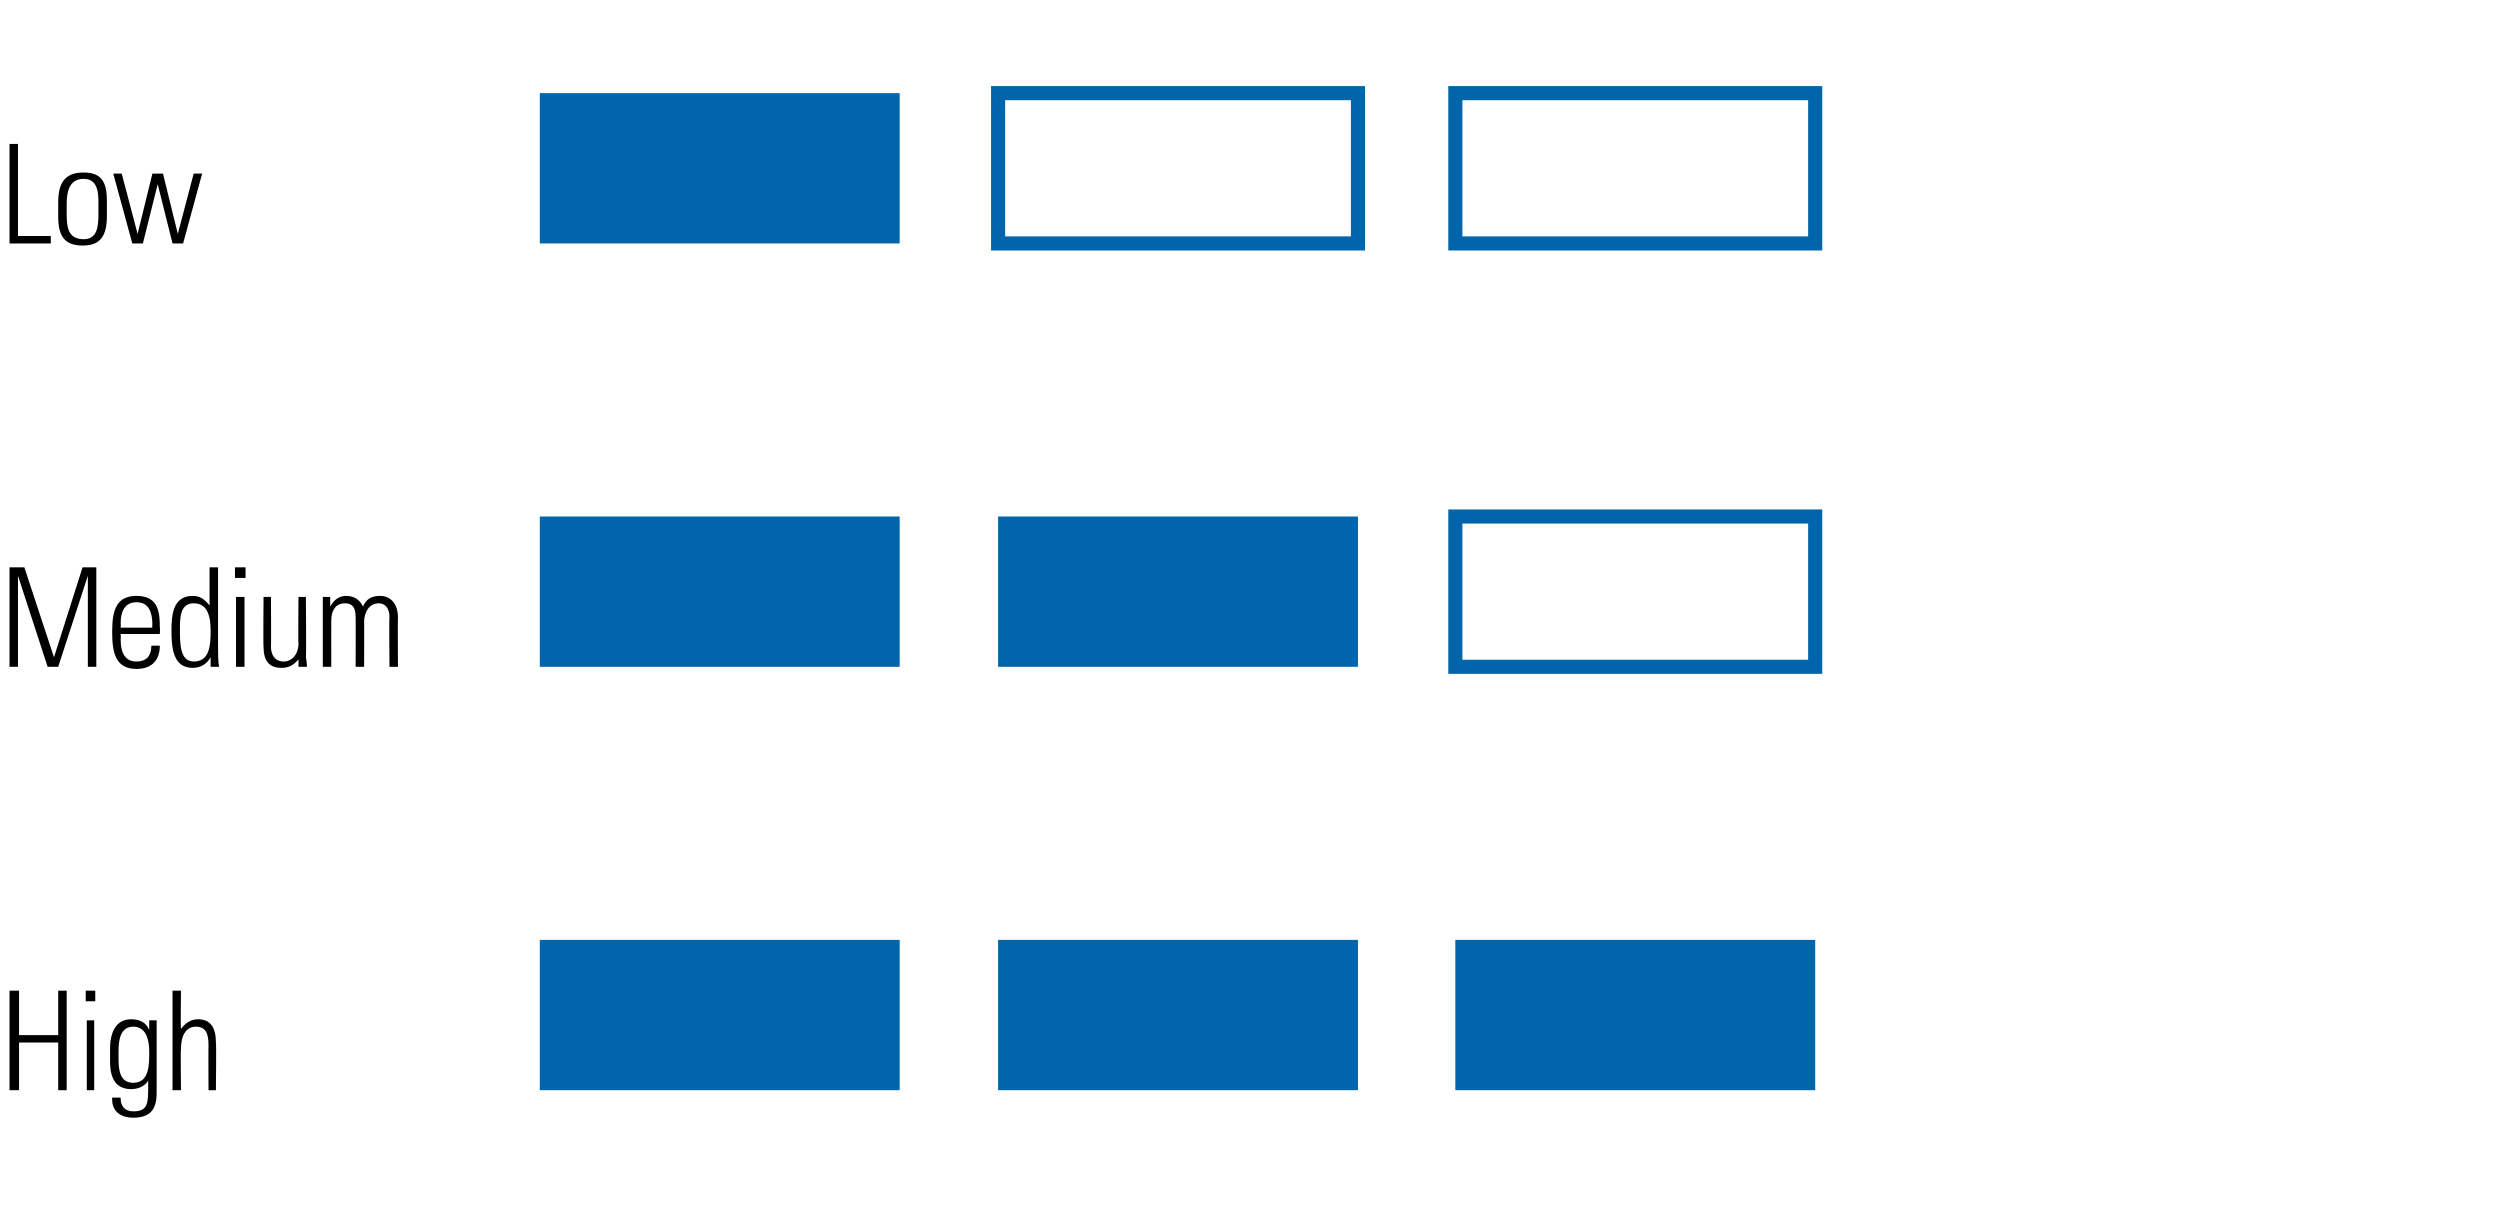
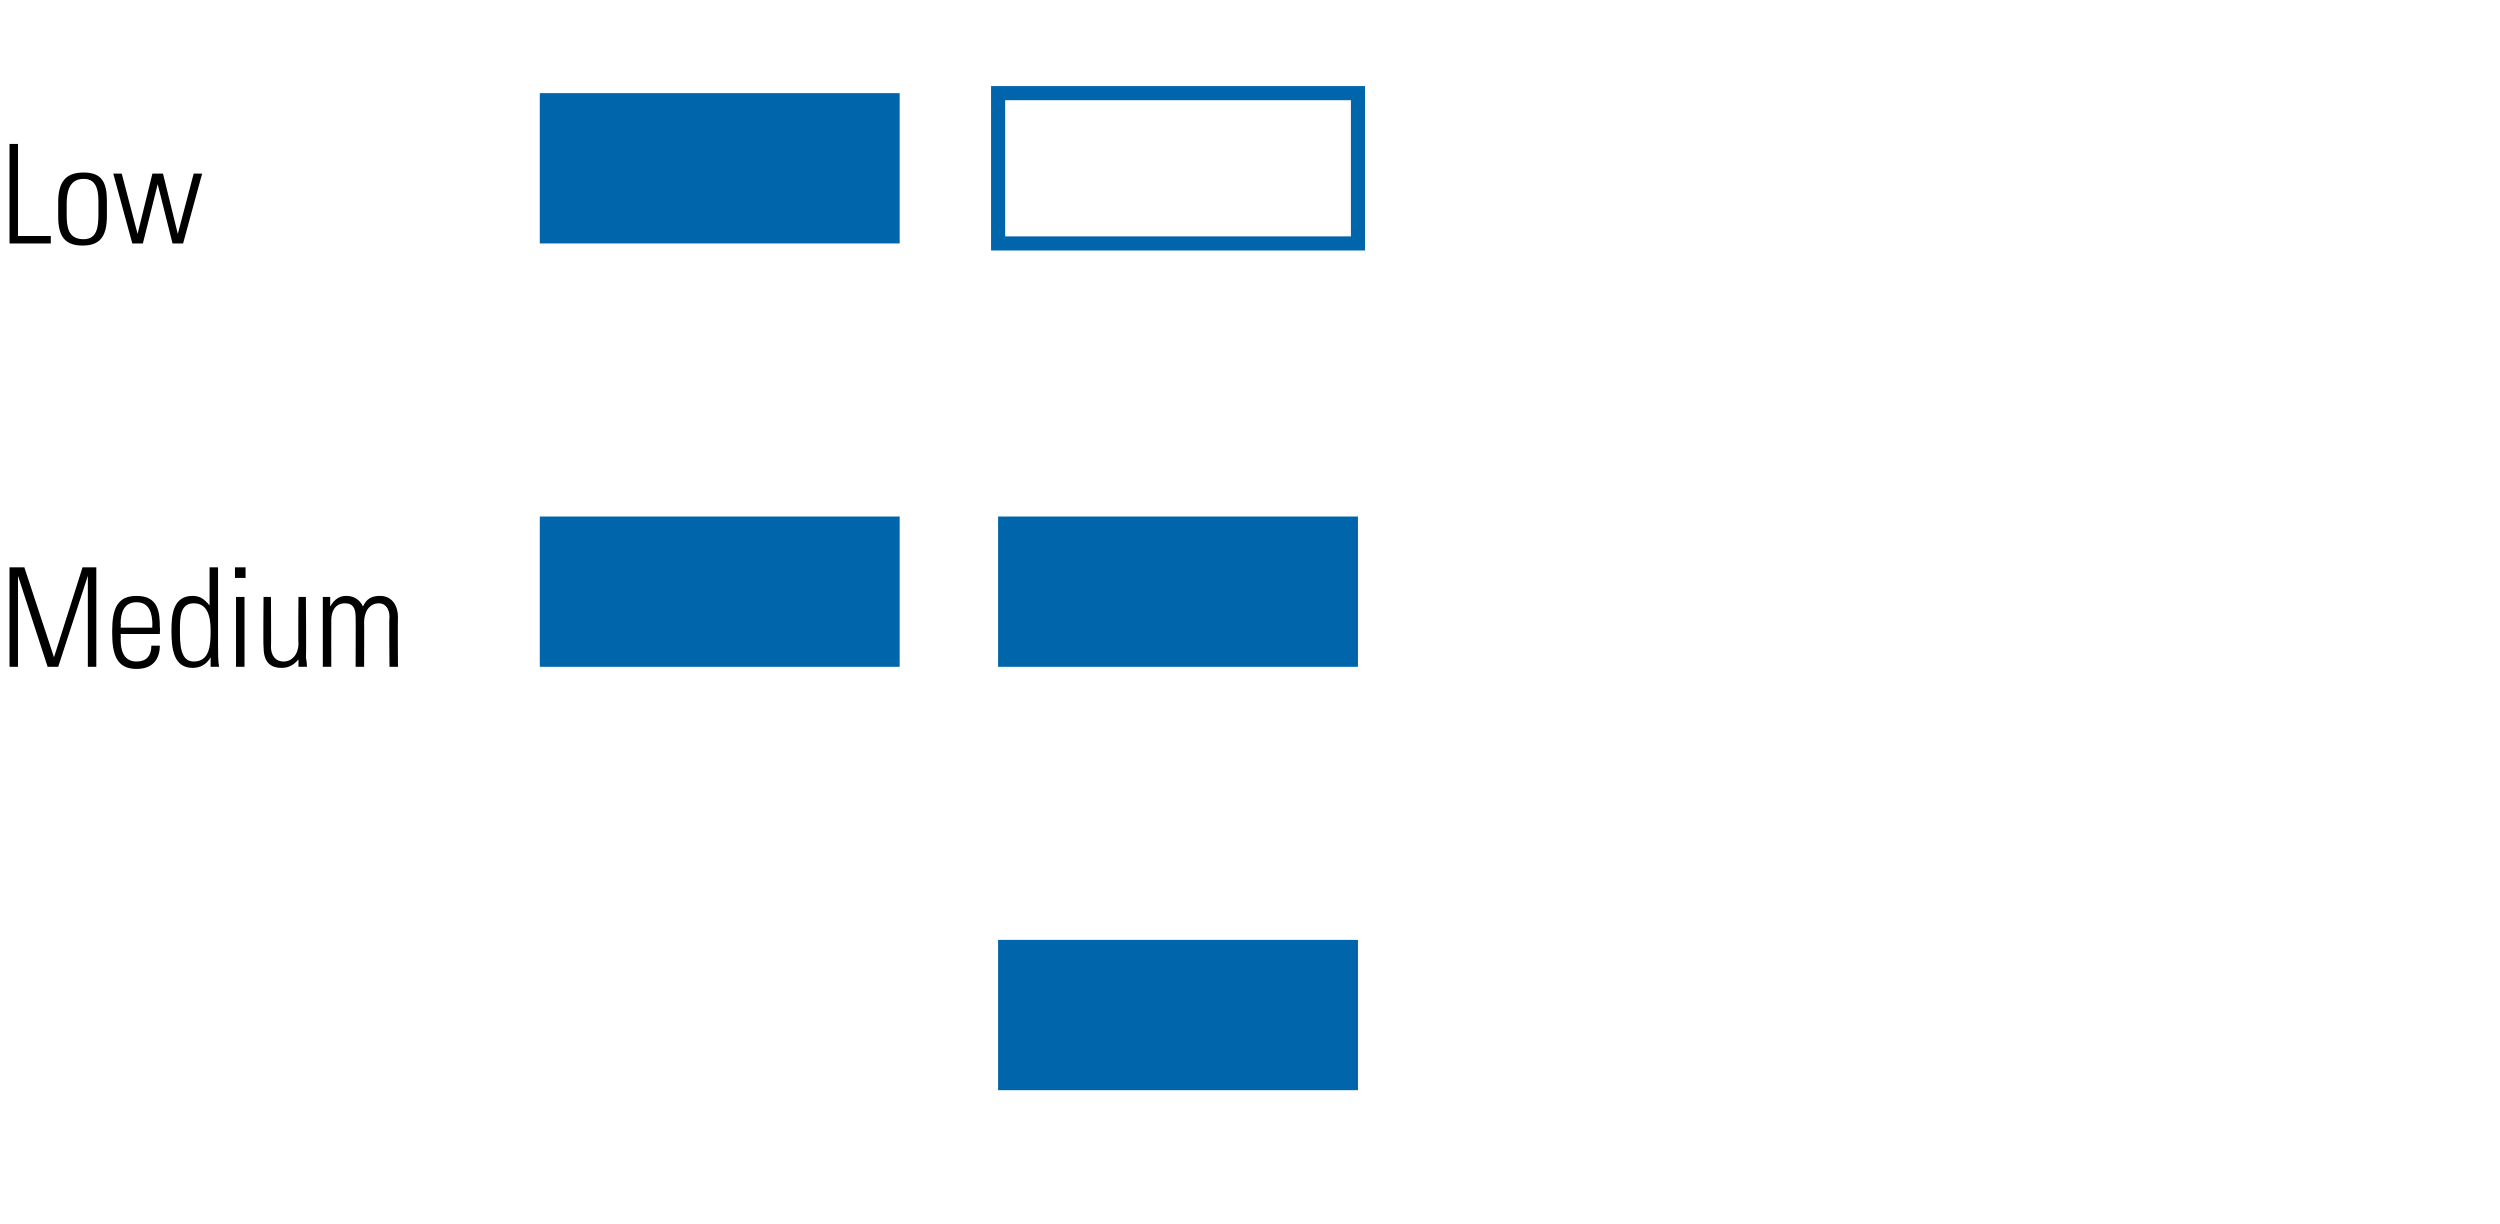
<svg xmlns="http://www.w3.org/2000/svg" version="1.1" width="236.2px" height="115.6px" viewBox="0 -3 236.2 115.6" style="top:-3px">
  <desc>Low ￼ Medium ￼ High ￼</desc>
  <defs />
  <g id="Polygon345814">
-     <path d="m1.8 90.6l0 4.2l3.7 0l0-4.2l.8 0l0 9.4l-.8 0l0-4.5l-3.7 0l0 4.5l-.9 0l0-9.4l.9 0zm7.2 0l0 1l-.9 0l0-1l.9 0zm-.8 2.8l.7 0l0 6.6l-.7 0l0-6.6zm5.9.9c0-.2 0-.4 0-.9c0 0 .7 0 .7 0c0 .8 0 1.2 0 1.4c0 0 0 5.5 0 5.5c0 1.6-.7 2.3-2.2 2.3c-1.2 0-2-.6-2-1.7c-.02 0 0-.2 0-.2l.8 0c0 0-.03.12 0 .1c0 .7.4 1.2 1.2 1.2c1.4 0 1.4-.8 1.4-2.4c0 0 0-.1 0-.1c0-.2 0-.3 0-.4c-.3.5-.9.8-1.6.8c-1.3 0-2-.8-2-2.6c0 0 0-1.2 0-1.2c0-1.8.7-2.8 2-2.8c.8 0 1.4.3 1.7 1zm-1.5-.3c-1.2 0-1.4 1.2-1.4 2.3c0 0 0 .8 0 .8c0 1.5.4 2.2 1.4 2.2c1.5 0 1.5-1.7 1.5-2.9c0-1.7-.6-2.4-1.5-2.4zm3.7-3.4l.8 0c0 0-.05 3.64 0 3.6c.4-.5.9-.9 1.6-.9c1.2 0 1.7.8 1.7 2.2c.05.03 0 4.5 0 4.5l-.7 0c0 0-.02-4.29 0-4.3c0-1.1-.3-1.7-1.2-1.7c-.9 0-1.4.8-1.4 2.1c-.05.03 0 3.9 0 3.9l-.8 0l0-9.4z" stroke="none" fill="#000" />
-   </g>
+     </g>
  <g id="Polygon345809">
    <path d="m2.3 50.6l2.8 8.5l2.7-8.5l1.3 0l0 9.4l-.8 0l0-8.6l-2.8 8.6l-1 0l-2.8-8.6l0 8.6l-.8 0l0-9.4l1.4 0zm12.8 5.7c.04-.04 0 .6 0 .6l-3.7 0c0 0 .03.46 0 .5c0 1.4.5 2.1 1.5 2.1c.9 0 1.4-.5 1.4-1.5c0 0 .8 0 .8 0c0 1.2-.6 2.2-2.2 2.2c-1.9 0-2.3-1.4-2.3-3.4c0 0 0-.2 0-.2c0-2.1.5-3.3 2.3-3.3c2.1 0 2.2 1.6 2.2 3zm-.7 0c0 0-.05-.19 0-.2c0-1.2-.3-2.2-1.5-2.2c-1.2 0-1.5 1-1.5 2c.03.02 0 .4 0 .4l3 0zm5.4-5.7l.8 0c0 0 0 7.39 0 7.4c0 .7 0 1.5.1 2c0 0-.8 0-.8 0c0-.4 0-.7 0-.9c-.4.7-1 1-1.7 1c-1.8 0-2-1.8-2-3.5c0-1.4.1-3.3 2-3.3c.7 0 1.1.3 1.6.9c0 0 0-3.6 0-3.6zm-1.5 8.9c1.5 0 1.6-1.5 1.6-2.9c0-1.4-.3-2.6-1.6-2.6c-1.3 0-1.3 1.4-1.3 2.5c0 1.3 0 3 1.3 3zm4.9-8.9l0 1l-1 0l0-1l1 0zm-.9 2.8l.8 0l0 6.6l-.8 0l0-6.6zm2.6 0l.7 0c0 0 .03 4.74 0 4.7c0 .8.4 1.4 1.2 1.4c.8 0 1.4-.7 1.4-1.7c-.04-.01 0-4.4 0-4.4l.7 0c0 0 .05 5.69 0 5.7c0 .1.1.4.1.9c-.02 0-.8 0-.8 0c0 0 .01-.73 0-.7c-.5.6-1 .8-1.6.8c-1.2 0-1.7-.7-1.7-2c-.04-.04 0-4.7 0-4.7zm9.4.9c.3-.7.8-1 1.6-1c1.2 0 1.7 1 1.7 2c-.03-.01 0 4.7 0 4.7l-.8 0c0 0-.05-4.71 0-4.7c0-.8-.4-1.3-1-1.3c-.9 0-1.4.8-1.4 1.8c.02-.04 0 4.2 0 4.2l-.8 0c0 0 .02-4.65 0-4.7c0-.9-.3-1.3-1-1.3c-.9 0-1.3.7-1.3 1.6c-.01.03 0 4.4 0 4.4l-.8 0l0-6.6l.7 0c0 0-.01.93 0 .9c.4-.7.9-1 1.5-1c.8 0 1.3.4 1.6 1z" stroke="none" fill="#000" />
  </g>
  <g id="Polygon345804">
    <path d="m1.7 10.6l0 8.7l3.1 0l0 .7l-3.9 0l0-9.4l.8 0zm8.4 5.4c0 0 0 1.4 0 1.4c0 2-.7 2.8-2.3 2.8c-1.6 0-2.3-.8-2.3-2.7c0 0 0-1.4 0-1.4c0-1.9.7-2.8 2.4-2.8c1.7 0 2.2.9 2.2 2.7zm-.8 0c0-1.4-.4-2.1-1.4-2.1c-1.4 0-1.6 1.3-1.6 2.4c0 0 0 .9 0 .9c0 1.2.1 2.4 1.6 2.4c1.3 0 1.4-1.2 1.4-2.4c0 0 0-1.2 0-1.2zm2.2-2.6l1.5 5.7l1.4-5.7l1 0l1.4 5.7l1.5-5.7l.8 0l-1.8 6.6l-1 0l-1.4-5.6l-1.4 5.6l-1 0l-1.8-6.6l.8 0z" stroke="none" fill="#000" />
  </g>
  <g id="Group345805">
    <path d="m85 5.8l0 14.2l-34 0l0-14.2l34 0z" stroke="none" fill="#0065ab" />
    <path d="m128.3 5.8l0 14.2l-34 0l0-14.2l34 0z" style="stroke-width:1pt; stroke:#0065ab;" fill="none" />
-     <path d="m171.5 5.8l0 14.2l-34 0l0-14.2l34 0z" style="stroke-width:1pt; stroke:#0065ab;" fill="none" />
  </g>
  <g id="Group345810">
    <path d="m85 45.8l0 14.2l-34 0l0-14.2l34 0z" stroke="none" fill="#0065ab" />
    <path d="m128.3 45.8l0 14.2l-34 0l0-14.2l34 0z" stroke="none" fill="#0065ab" />
-     <path d="m171.5 45.8l0 14.2l-34 0l0-14.2l34 0z" style="stroke-width:1pt; stroke:#0065ab;" fill="none" />
  </g>
  <g id="Group345815">
-     <path d="m85 85.8l0 14.2l-34 0l0-14.2l34 0z" stroke="none" fill="#0065ab" />
    <path d="m128.3 85.8l0 14.2l-34 0l0-14.2l34 0z" stroke="none" fill="#0065ab" />
-     <path d="m171.5 85.8l0 14.2l-34 0l0-14.2l34 0z" stroke="none" fill="#0065ab" />
  </g>
</svg>